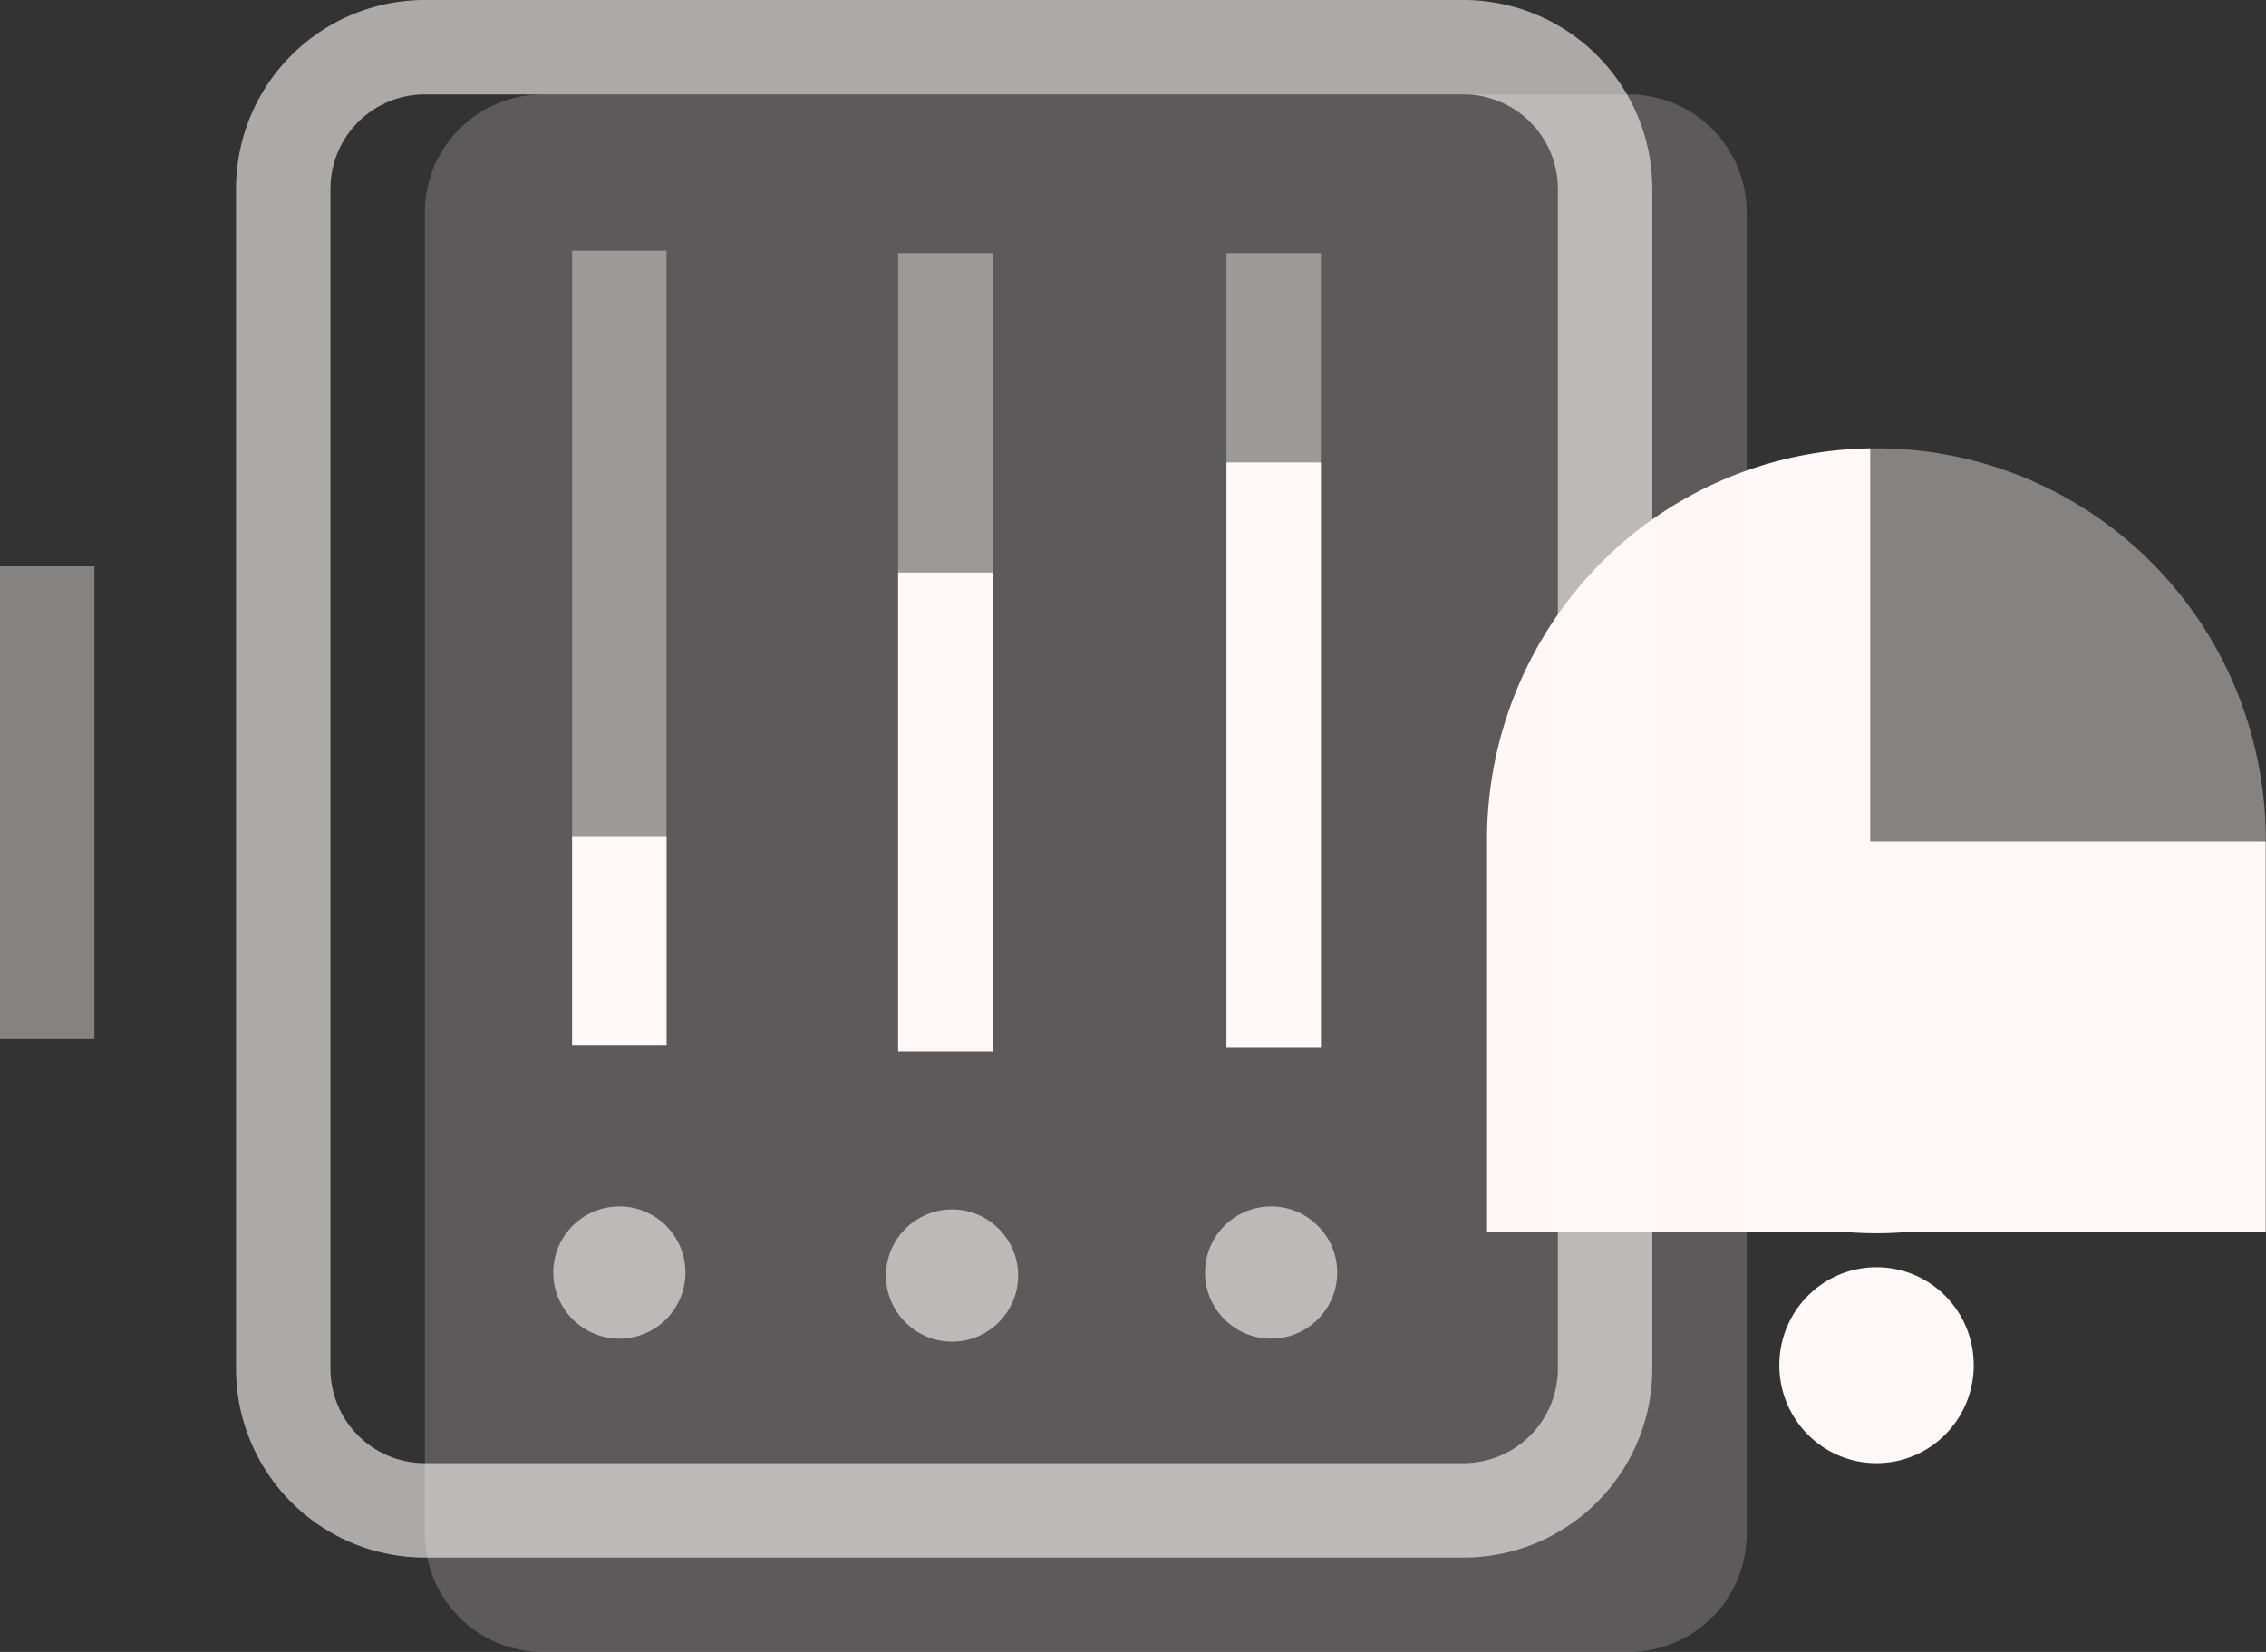
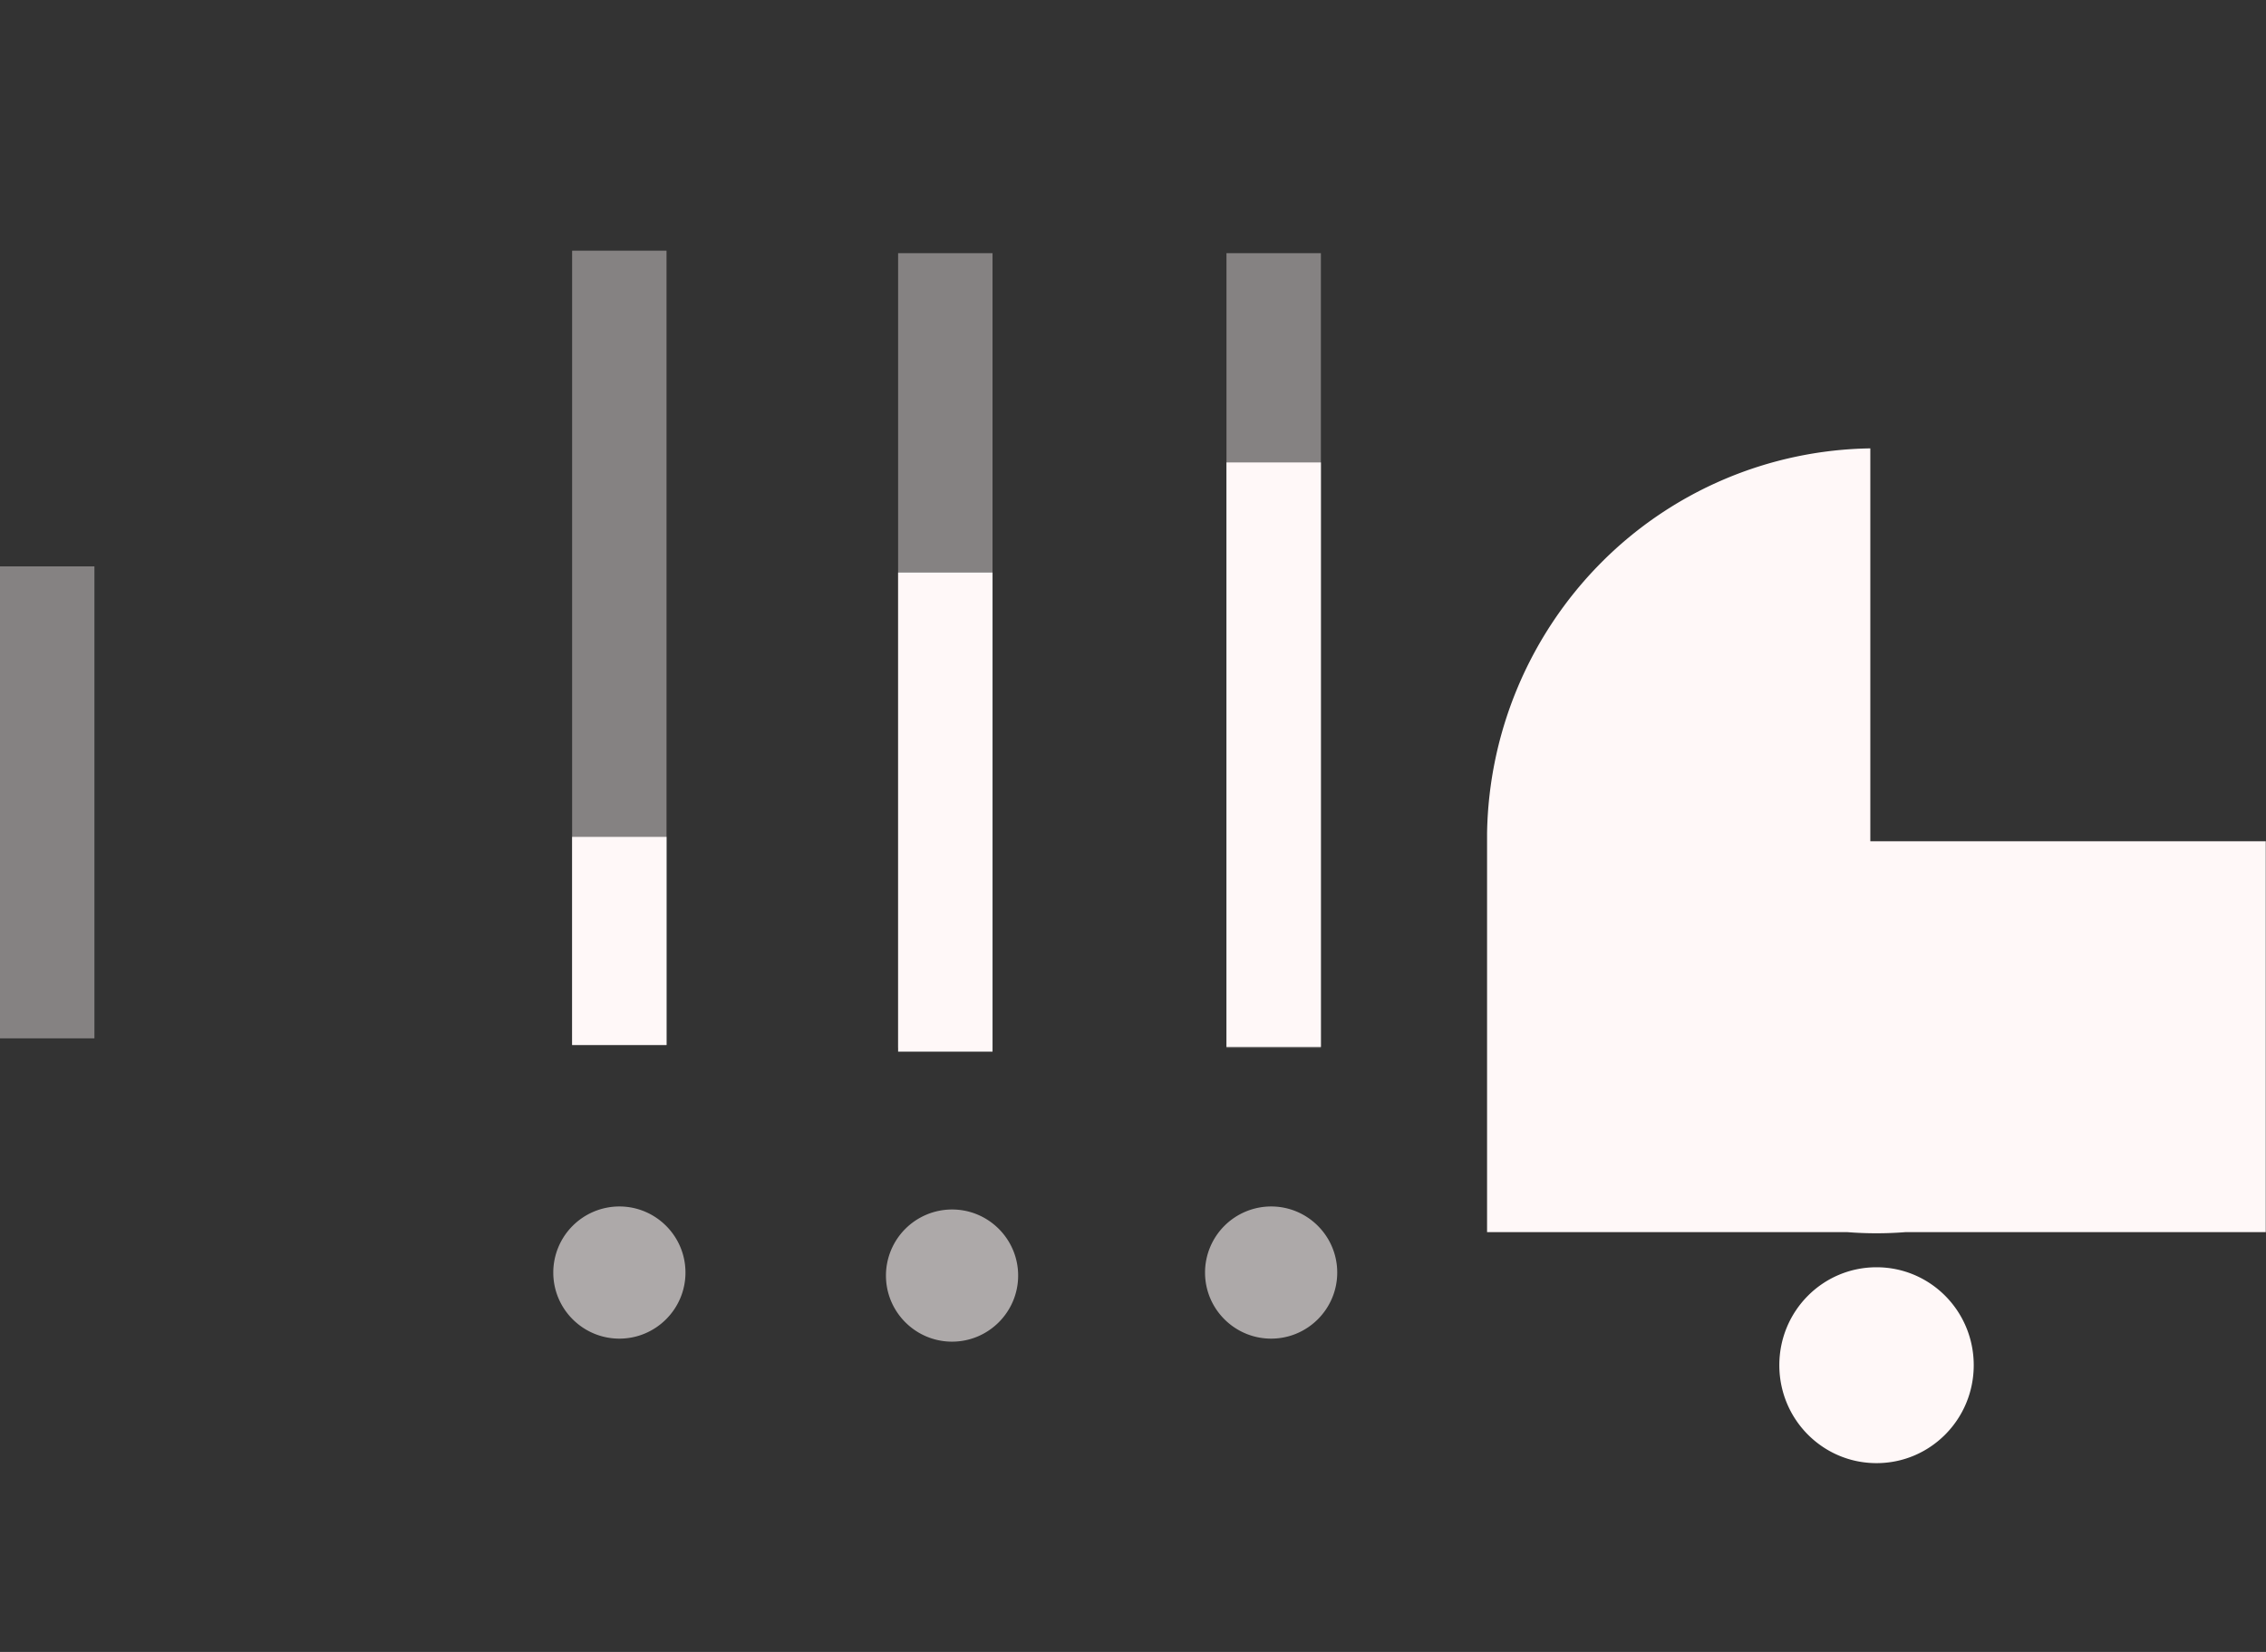
<svg xmlns="http://www.w3.org/2000/svg" width="96" height="70" fill="none" viewport="0 0 96 70">
  <rect width="100%" height="100%" fill="#333333" stroke="none" />
  <g clip-path="url(#a)" fill="#FFF8F8">
    <path d="M79.5 53.7c2.278 0 4.118 1.854 4.118 4.15 0 2.295-1.84 4.15-4.118 4.15-2.278 0-4.118-1.855-4.118-4.15 0-2.296 1.84-4.15 4.118-4.15ZM79.236 19a16.41 16.41 0 0 0-11.416 4.857A16.657 16.657 0 0 0 63 35.317v16.895h15.27c.82.064 1.63.064 2.45 0h15.27V35.647H79.237V19Z" />
-     <path opacity=".4" d="M79.236 19v16.647h16.755v-.34c-.082-4.15-1.676-8.282-4.82-11.45A16.44 16.44 0 0 0 79.236 19Z" />
  </g>
-   <path opacity=".2" d="M69 4H23a5 5 0 0 0-5 5v56a5 5 0 0 0 5 5h46a5 5 0 0 0 5-5V9a5 5 0 0 0-5-5Z" fill="#FFF8F8" />
-   <path opacity=".6" fill-rule="evenodd" clip-rule="evenodd" d="M62 4H18a4 4 0 0 0-4 4v50a4 4 0 0 0 4 4h44a4 4 0 0 0 4-4V8a4 4 0 0 0-4-4ZM18 0h44a8 8 0 0 1 8 8v50a8 8 0 0 1-8 8H18a8 8 0 0 1-8-8V8a8 8 0 0 1 8-8Z" fill="#FFF8F8" />
  <path opacity=".4" fill-rule="evenodd" clip-rule="evenodd" d="M24.238 44.294V10.623h4v33.67h-4ZM38.049 44.4V10.728h4v33.67h-4ZM0 44V24h4v20H0ZM51.96 44.4V10.728h4v33.67h-4Z" fill="#FFF8F8" />
  <path fill-rule="evenodd" clip-rule="evenodd" d="M51.96 44.357V19.596h4v24.761h-4ZM24.238 44.278v-8.815h4v8.815h-4ZM38.049 44.563v-20.3h4v20.3h-4Z" fill="#FFF8F8" />
  <path opacity=".6" d="M26.24 56.724c1.544 0 2.8-1.255 2.8-2.8s-1.256-2.8-2.8-2.8a2.802 2.802 0 0 0-2.8 2.8c0 1.545 1.255 2.8 2.8 2.8ZM40.334 56.852c1.545 0 2.8-1.256 2.8-2.8 0-1.545-1.255-2.8-2.8-2.8a2.802 2.802 0 0 0-2.8 2.8c0 1.544 1.255 2.8 2.8 2.8ZM53.852 56.724c1.545 0 2.8-1.255 2.8-2.8s-1.255-2.8-2.8-2.8a2.802 2.802 0 0 0-2.8 2.8c0 1.545 1.255 2.8 2.8 2.8Z" fill="#FFF8F8" />
  <defs>
    <clipPath id="a">
      <path fill="#fff" transform="translate(63 19)" d="M0 0h33v43H0z" />
    </clipPath>
  </defs>
</svg>